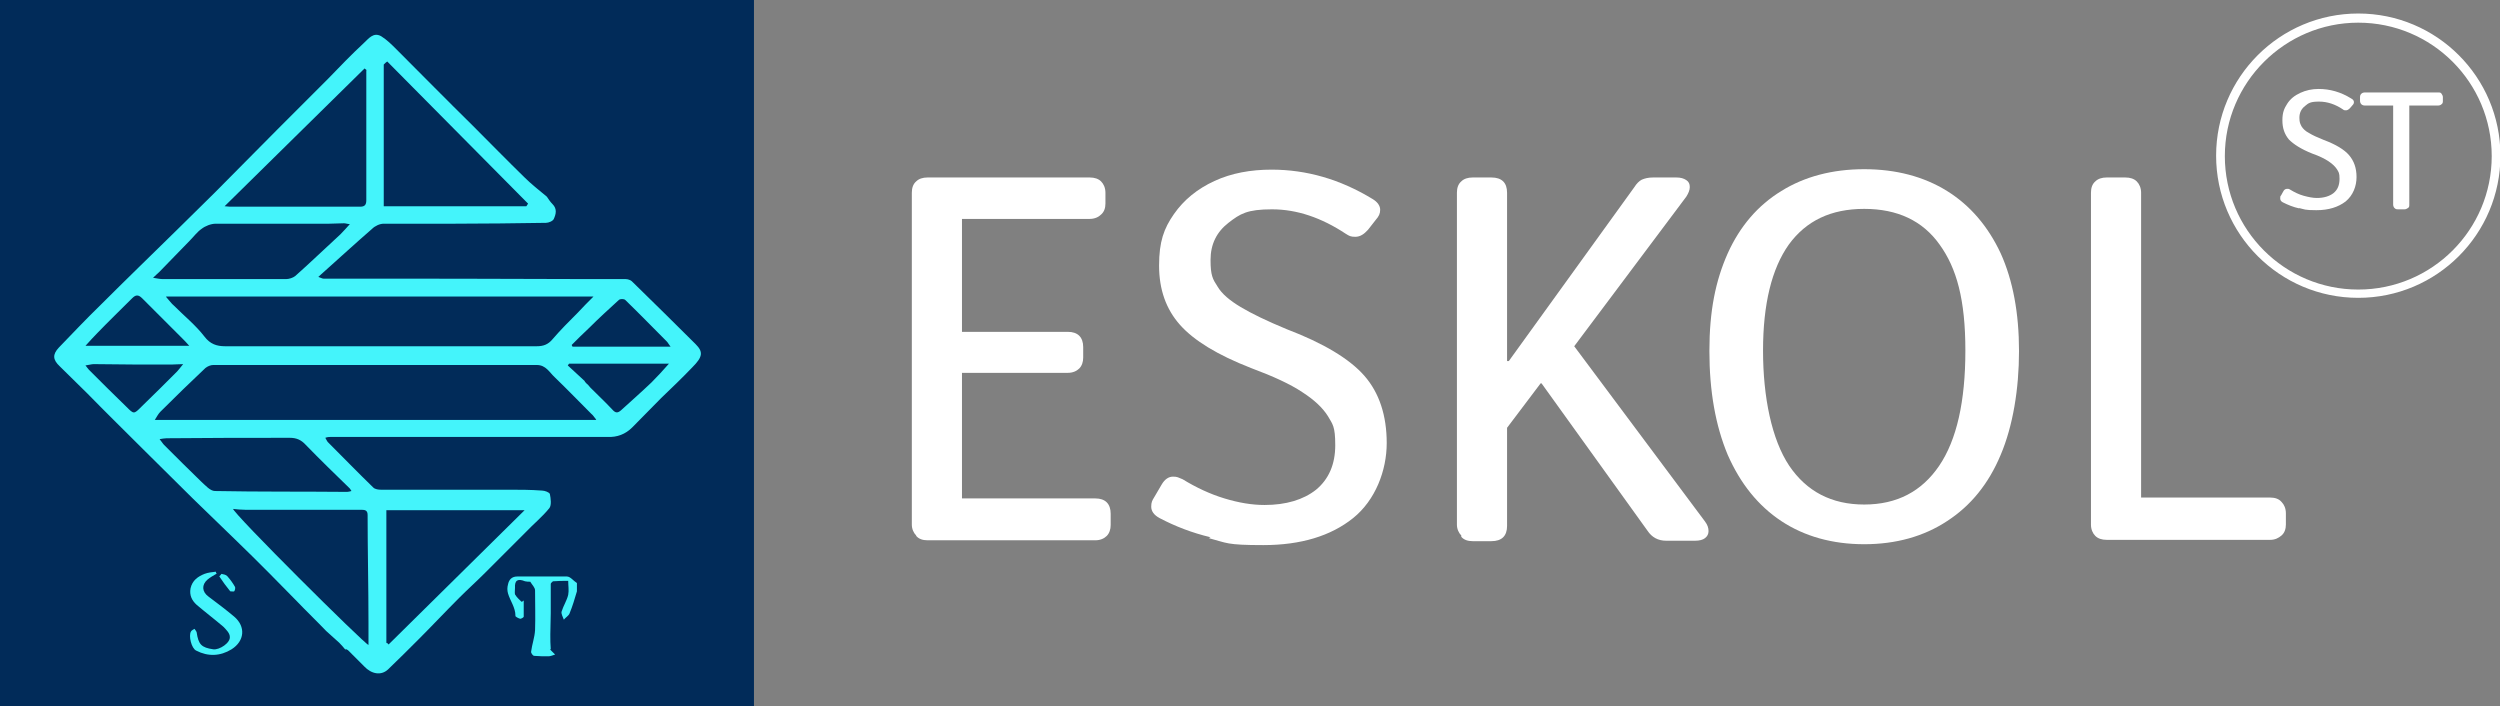
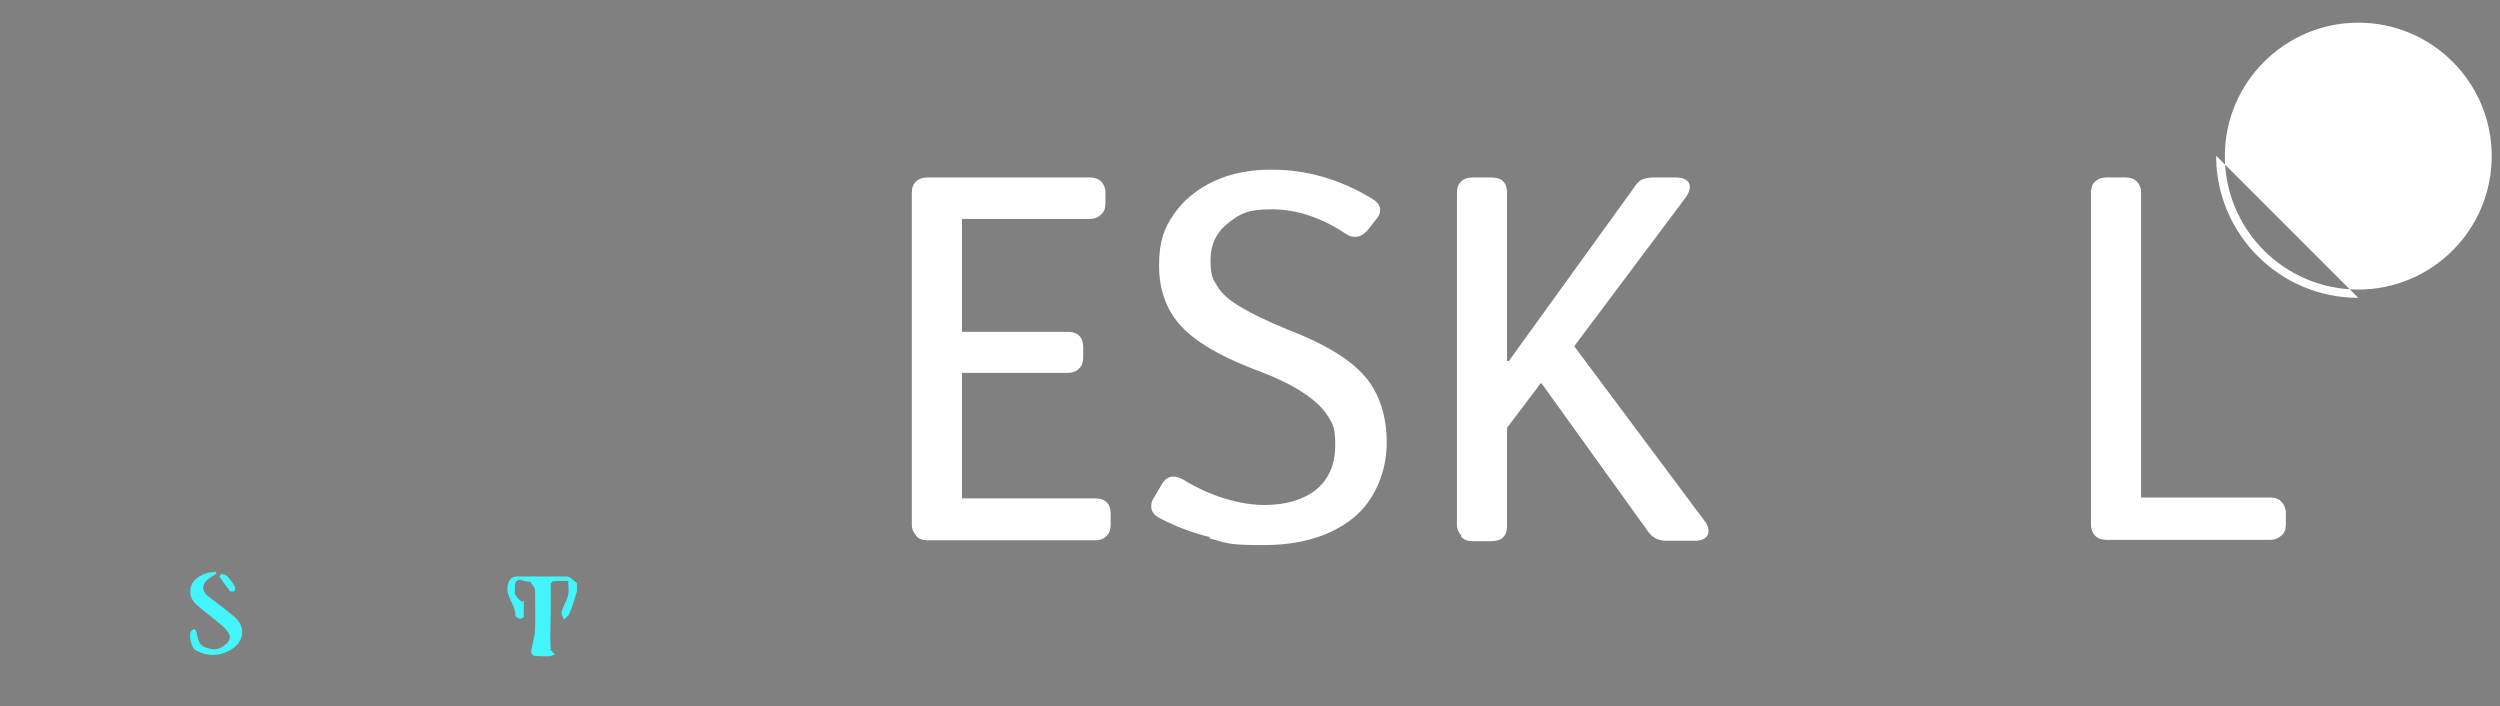
<svg xmlns="http://www.w3.org/2000/svg" id="Layer_1" data-name="Layer 1" viewBox="0 0 573.3 161.9">
  <rect x="0" y="0" width="573.3" height="161.9" fill="#808080" stroke="none" />
  <defs>
    <style>      .cls-1 {        fill: #012b59;      }      .cls-1, .cls-2, .cls-3 {        stroke-width: 0px;      }      .cls-2 {        fill: #44f4fb;      }      .cls-3 {        fill: #fff;      }    </style>
  </defs>
  <g>
-     <rect class="cls-1" width="172.9" height="161.9" />
    <g>
      <path class="cls-2" d="M126.1,148.9c.3.3.6.6,1.2,1.2-.6.2-1.1.4-1.5.4-1.1,0-2.2,0-3.3-.1-.3,0-.8-.7-.7-1,.2-1.6.8-3.2.9-4.9.1-3,0-6.1,0-9.1,0-.7-.7-1.3-1.1-2-.4,0-.8,0-1.2-.1-1.7-.7-2.4-.2-2.3,1.5,0,.5-.1,1.1,0,1.5.4.7,1,1.2,1.5,1.7.2,0,.3-.2.5-.3,0,1.2,0,2.5,0,3.7,0,.2-.6.5-.8.5-.4-.1-1.2-.5-1.1-.7,0-1.9-1.2-3.4-1.7-5.1-.2-.7-.2-1.4,0-2.1.2-1,.8-1.8,2.1-1.8,3.8,0,7.6,0,11.4,0,.8,0,1.5,1,2.3,1.5,0,.6,0,1.2,0,1.9-.5,1.7-1,3.4-1.7,5.1-.2.5-.9.9-1.3,1.4-.2-.6-.7-1.4-.5-1.9.4-1.3,1.2-2.5,1.5-3.8.2-1,0-2.1,0-3.2-1.2,0-2.3,0-3.5.1-.2.2-.5.4-.5.6,0,2.2,0,4.4,0,6.7,0,1.6-.1,3.3-.1,4.9,0,1.1,0,2.3.1,3.4,0,0,0,0,0,0Z" />
-       <path class="cls-2" d="M79.3,149.1c-.5-.6-.9-1.1-1.5-1.7-1-.9-2-1.8-3-2.7-2.2-2.3-4.5-4.5-6.7-6.8-2.2-2.2-4.3-4.4-6.5-6.6-2.5-2.5-5-5-7.6-7.5-3.2-3.1-6.5-6.3-9.7-9.4-3.6-3.6-7.3-7.2-10.9-10.8-4.5-4.5-9-8.9-13.4-13.4-2.1-2.1-4.2-4.1-6.3-6.2-1.6-1.5-1.7-2.7-.2-4.3,3.1-3.2,6.2-6.5,9.4-9.6,5.8-5.8,11.7-11.5,17.6-17.3,3.9-3.9,7.9-7.7,11.7-11.6,3.8-3.8,7.5-7.6,11.3-11.4,3.9-3.9,7.8-7.8,11.7-11.7,2.7-2.8,5.4-5.6,8.2-8.2,1.1-1,2.2-2.6,4-1.6,1.3.8,2.4,1.9,3.5,3,5.8,5.8,11.6,11.7,17.5,17.5,3.9,3.9,7.8,7.9,11.8,11.8,1.6,1.6,3.4,3,5.2,4.5h0c.4.6.8,1.2,1.3,1.7,1.1,1.1.8,2.3.3,3.4-.2.5-1.2.9-1.8.9-7,.1-14,.2-21,.2-5.4,0-10.8,0-16.2,0-.9,0-2,.5-2.7,1.2-3.8,3.3-7.5,6.7-11.2,10-.3.3-.6.5-1.1,1,.6.2.9.4,1.2.4,20.3,0,40.6,0,61,.1,2.8,0,5.5,0,8.3,0,.6,0,1.3.3,1.7.8,4.8,4.7,9.6,9.4,14.3,14.1,1.8,1.8,1.7,2.9-.8,5.4-2.3,2.4-4.7,4.7-7.1,7-2.2,2.2-4.4,4.5-6.6,6.7-1.6,1.6-3.5,2.3-5.7,2.2-18.6,0-37.2,0-55.8,0-2.6,0-5.1,0-7.7,0-.3,0-.7,0-1.2.2.3.5.4.8.6,1,3.5,3.5,6.9,7,10.4,10.4.4.4,1.2.5,1.7.5,9.7,0,19.4,0,29.2,0,2.6,0,5.2,0,7.8.2.6,0,1.7.4,1.8.8.2,1,.4,2.5-.1,3.2-1.6,2-3.7,3.7-5.5,5.6-3.1,3.1-6.2,6.2-9.3,9.3-1.9,1.9-4,3.8-5.9,5.7-3.1,3.1-6.2,6.4-9.3,9.5-2.3,2.3-4.6,4.6-7,6.9-1.6,1.5-3.8,1.1-5.5-.7-1.2-1.2-2.5-2.5-3.7-3.7-.1-.1-.4-.2-.6-.3ZM134.1,87.5c.2.2.4.5.7.7.2.2.4.5.6.7,1.7,1.7,3.4,3.3,5,5,.7.8,1.2.9,2,.2,2.3-2.1,4.7-4.2,7-6.4,1.3-1.3,2.6-2.7,4-4.3h-22.9c-.1.1-.2.3-.3.4,1.3,1.2,2.6,2.4,3.9,3.6ZM84.1,16.1l-.5-.4c-10.7,10.5-21.3,21-32.1,31.6.5,0,.9.1,1.2.1,10,0,20,0,29.9,0,1.1,0,1.4-.5,1.4-1.5,0-8.1,0-16.3,0-24.4,0-1.8,0-3.6,0-5.4ZM80.4,51.4c-.7,0-1.1-.2-1.5-.2-1.1,0-2.3.1-3.4.1-8.7,0-17.3,0-26,0-1.1,0-2.4.5-3.3,1.2-1,.7-1.8,1.8-2.7,2.7-2.3,2.4-4.7,4.8-7,7.2-.3.3-.7.6-1.4,1.3,1.1.2,1.7.3,2.3.3,9.4,0,18.8,0,28.2,0,.7,0,1.6-.3,2.1-.7,3.5-3.1,6.9-6.4,10.4-9.6.7-.7,1.4-1.5,2.3-2.5ZM88.7,147.4c.1.1.3.2.4.4,10.3-10.2,20.6-20.3,31.2-30.8h-31.7v30.5ZM136.7,96.2c-.5-.6-.7-1-1.1-1.3-2.8-2.8-5.6-5.7-8.4-8.4-1.2-1.1-2-2.8-4.1-2.8-24.7,0-49.5,0-74.2,0-.6,0-1.3.3-1.8.7-3.5,3.3-6.9,6.6-10.3,10-.5.5-.8,1.1-1.3,1.9h101.2ZM38.1,68.1c.8.9,1.2,1.5,1.8,2,2.4,2.4,5,4.5,7,7.1,1.3,1.7,2.8,2.2,4.7,2.2,7.6,0,15.2,0,22.8,0,16.2,0,32.5,0,48.7,0,1.5,0,2.6-.4,3.6-1.6,1.8-2.1,3.8-4.1,5.8-6.1,1.1-1.2,2.3-2.4,3.6-3.7H38.1ZM36.6,100.7c.5.6.7,1,1,1.3,2.8,2.8,5.6,5.6,8.5,8.4,1,.9,2.1,2.2,3.2,2.2,10.1.2,20.2.1,30.3.2.3,0,.6-.1,1-.2-.2-.3-.3-.5-.4-.6-3.4-3.3-6.8-6.6-10.1-10-1-1.1-2.1-1.6-3.6-1.6-9.4,0-18.9,0-28.3.1-.4,0-.9.1-1.6.2ZM120.7,47.3l.4-.6c-10.8-10.9-21.5-21.7-32.3-32.6-.3.2-.5.4-.8.7v32.5h32.6ZM53.4,116.6c-.2.9,30.3,31.2,31.1,31.3,0-1.7,0-3.4,0-5.1,0-8.2-.2-16.5-.2-24.7,0-1-.5-1.2-1.4-1.2-8.9,0-17.8,0-26.7,0-.9,0-1.9-.1-2.8-.2ZM19.6,83.8c.5.6.6.8.8,1,2.8,2.8,5.7,5.7,8.6,8.5,1.7,1.7,1.7,1.7,3.4,0,0,0,.1-.1.2-.2,2.7-2.6,5.3-5.2,8-7.9.4-.4.8-1,1.4-1.7-1.1,0-1.9.1-2.7.1-5.9,0-11.8,0-17.8-.1-.5,0-1.1.2-1.9.3ZM19.5,79.3h23.9c-.7-.8-1.1-1.2-1.5-1.6-3.1-3.1-6.2-6.2-9.3-9.3-.9-.9-1.5-.8-2.3,0-2.7,2.7-5.4,5.3-8,8-.8.8-1.6,1.7-2.7,2.9ZM153.7,79.4c-.4-.5-.5-.8-.8-1.1-3.2-3.2-6.3-6.4-9.5-9.5-.3-.3-1.2-.3-1.5,0-2.3,2.1-4.6,4.2-6.8,6.4-1.4,1.3-2.7,2.6-4,3.9,0,.1.1.2.2.4h22.5Z" />
      <path class="cls-2" d="M49.6,131.6c-.7.4-1.4.8-2,1.3-1.4,1.2-1.3,2.8.2,3.9,2,1.5,4,3,5.9,4.6,2.7,2.3,2.4,5.6-.6,7.5-2.6,1.6-5.4,1.7-8.1.3-1.1-.5-1.8-3.4-1.2-4.4.2-.3.5-.4.8-.6.2.3.4.5.5.8.4,2.8,1.1,3.5,3.8,3.9,1.4.2,4-1.5,3.8-2.9,0-.8-.9-1.7-1.5-2.3-2-1.7-4.1-3.3-6.1-5-1.1-1-1.7-2.2-1.4-3.8.4-1.8,1.7-2.7,3.2-3.3.8-.3,1.7-.4,2.6-.5,0,.2.1.3.2.5Z" />
      <path class="cls-2" d="M50.8,131.6c.5.1,1,.2,1.3.5.7.8,1.3,1.6,1.8,2.5.1.2,0,.8-.2,1,0,.1-.8,0-.9,0-.9-1.1-1.7-2.2-2.5-3.4.1-.2.3-.3.4-.5Z" />
    </g>
  </g>
  <g>
    <g>
      <path class="cls-3" d="M210.1,122.8c-.6-.6-1-1.5-1-2.5V44.2c0-1.1.3-2,1-2.6.6-.6,1.5-.9,2.6-.9h37.2c1.1,0,2,.3,2.6.9.6.6,1,1.5,1,2.6v2.5c0,1-.3,1.9-1,2.5-.6.6-1.5,1-2.6,1h-29.3v25.9h24.3c1.1,0,2,.3,2.6.9.6.6.9,1.5.9,2.6v2.4c0,1-.3,1.9-.9,2.5-.6.6-1.5,1-2.6,1h-24.3v28.8h30.6c1.1,0,2,.3,2.6.9s.9,1.5.9,2.6v2.6c0,1-.3,1.9-.9,2.5-.6.6-1.5,1-2.6,1h-38.5c-1.1,0-2-.3-2.6-1Z" />
      <path class="cls-3" d="M277.6,123.2c-4.2-1-8.1-2.5-11.7-4.4-1.3-.7-1.9-1.6-1.9-2.6s.2-1.4.7-2.2l1.7-2.9c.7-1.2,1.6-1.8,2.6-1.8s1.2.2,2.2.6c3.1,1.9,6.3,3.4,9.6,4.4,3.3,1,6.3,1.5,9.2,1.5,4.9,0,8.9-1.2,11.8-3.5,2.9-2.4,4.4-5.8,4.4-10.2s-.6-4.8-1.7-6.7c-1.2-1.9-3.1-3.7-5.9-5.5-2.7-1.8-6.6-3.6-11.7-5.5-7.7-3-13.1-6.3-16.3-9.9-3.2-3.6-4.8-8.1-4.8-13.6s1.1-8.5,3.4-11.8c2.3-3.3,5.4-5.8,9.3-7.6,3.9-1.8,8.3-2.6,13.1-2.6,8,0,15.7,2.2,23.1,6.7,1.2.7,1.8,1.6,1.8,2.5s-.3,1.5-1,2.3l-1.8,2.3c-.9,1-1.8,1.6-2.9,1.6s-1.4-.2-2.2-.7c-5.6-3.7-11.2-5.6-16.9-5.6s-7.3,1-10,3.1c-2.7,2.1-4.1,4.9-4.1,8.5s.5,4.4,1.6,6.1c1,1.7,2.8,3.2,5.3,4.7,2.5,1.5,6,3.2,10.6,5.1,8.4,3.2,14.4,6.8,17.8,10.7,3.4,3.9,5.1,9.1,5.1,15.4s-2.6,13.1-7.7,17.2c-5.1,4.1-12,6.2-20.6,6.2s-8.3-.5-12.5-1.6Z" />
      <path class="cls-3" d="M335.1,122.8c-.6-.6-1-1.5-1-2.5V44.2c0-1.1.3-2,1-2.6.6-.6,1.5-.9,2.6-.9h4.3c2.4,0,3.6,1.2,3.6,3.5v38.6h.4l28.8-39.9c.5-.8,1.1-1.4,1.7-1.7.7-.3,1.5-.5,2.6-.5h5.3c1,0,1.7.2,2.3.6.6.4.8.9.8,1.6s-.3,1.4-.8,2.2l-25.7,34.3,30,40.2c.6.8.8,1.5.8,2.2s-.3,1.2-.8,1.6c-.5.4-1.3.6-2.3.6h-6.6c-1.9,0-3.3-.8-4.3-2.3l-24.3-33.8h-.2l-7.7,10.2v22.5c0,2.3-1.2,3.5-3.6,3.5h-4.3c-1.1,0-2-.3-2.6-1Z" />
-       <path class="cls-3" d="M446.5,43.8c5.3,3.3,9.4,8.1,12.3,14.3,2.8,6.2,4.2,13.7,4.2,22.4s-1.4,17.2-4.2,23.8c-2.8,6.7-6.9,11.7-12.3,15.2-5.3,3.5-11.7,5.3-19,5.3s-13.7-1.8-19-5.3c-5.3-3.5-9.4-8.6-12.3-15.2-2.8-6.7-4.2-14.6-4.2-23.8s1.4-16.1,4.2-22.4c2.8-6.2,6.9-11,12.3-14.3,5.3-3.3,11.7-5,19-5s13.7,1.7,19,5ZM410.2,56.1c-3.9,5.5-5.9,13.6-5.9,24.3s2,20.4,6,26.4c4,5.9,9.7,8.9,17.2,8.9s13.2-3,17.2-8.9c4-5.9,6-14.7,6-26.4s-2-18.9-5.9-24.3c-3.9-5.5-9.7-8.2-17.3-8.2s-13.3,2.7-17.3,8.2Z" />
      <path class="cls-3" d="M480.5,122.9c-.6-.6-1-1.5-1-2.6V44.2c0-1.1.3-2,1-2.6.6-.6,1.5-.9,2.6-.9h4.3c1.1,0,2,.3,2.6.9.6.6,1,1.5,1,2.6v69.9h29.6c1.1,0,2,.3,2.6,1,.6.6,1,1.5,1,2.6v2.6c0,1-.3,1.9-1,2.5s-1.5,1-2.6,1h-37.5c-1.1,0-2-.3-2.6-.9Z" />
    </g>
    <g>
      <path class="cls-3" d="M527.3,47.8c-1.4-.3-2.6-.8-3.8-1.4-.4-.2-.6-.5-.6-.9s0-.5.2-.7l.5-.9c.2-.4.5-.6.9-.6s.4,0,.7.2c1,.6,2,1.1,3.1,1.4,1.1.3,2.1.5,3,.5,1.6,0,2.9-.4,3.8-1.1,1-.8,1.4-1.9,1.4-3.3s-.2-1.5-.6-2.2c-.4-.6-1-1.2-1.9-1.8-.9-.6-2.1-1.2-3.8-1.8-2.5-1-4.2-2.1-5.3-3.2-1-1.2-1.5-2.6-1.5-4.4s.4-2.7,1.1-3.8c.7-1.1,1.7-1.9,3-2.5,1.3-.6,2.7-.9,4.2-.9,2.6,0,5.1.7,7.5,2.2.4.2.6.5.6.8s-.1.5-.3.7l-.6.7c-.3.3-.6.5-.9.5s-.5,0-.7-.2c-1.8-1.2-3.6-1.8-5.5-1.8s-2.4.3-3.2,1c-.9.7-1.3,1.6-1.3,2.7s.2,1.4.5,2c.3.5.9,1.1,1.7,1.5.8.5,1.9,1,3.4,1.6,2.7,1,4.7,2.2,5.8,3.5,1.1,1.3,1.7,2.9,1.7,5s-.8,4.2-2.5,5.6c-1.7,1.3-3.9,2-6.7,2s-2.7-.2-4-.5Z" />
-       <path class="cls-3" d="M549.1,47.7c-.2-.2-.3-.5-.3-.8v-22.7h-6.5c-.3,0-.6-.1-.8-.3-.2-.2-.3-.5-.3-.8v-.8c0-.4.1-.6.3-.8.2-.2.5-.3.8-.3h16.8c.4,0,.6,0,.8.3s.3.5.3.8v.8c0,.3,0,.6-.3.8-.2.2-.5.3-.8.3h-6.6v22.7c0,.4,0,.6-.3.8s-.5.3-.8.3h-1.4c-.4,0-.6,0-.9-.3Z" />
    </g>
-     <path class="cls-3" d="M540.8,68.3c-18,0-32.6-14.6-32.6-32.6s14.6-32.6,32.6-32.6,32.6,14.6,32.6,32.6-14.6,32.6-32.6,32.6ZM540.8,5.2c-16.8,0-30.6,13.7-30.6,30.6s13.7,30.6,30.6,30.6,30.6-13.7,30.6-30.6-13.7-30.6-30.6-30.6Z" />
+     <path class="cls-3" d="M540.8,68.3c-18,0-32.6-14.6-32.6-32.6ZM540.8,5.2c-16.8,0-30.6,13.7-30.6,30.6s13.7,30.6,30.6,30.6,30.6-13.7,30.6-30.6-13.7-30.6-30.6-30.6Z" />
  </g>
</svg>